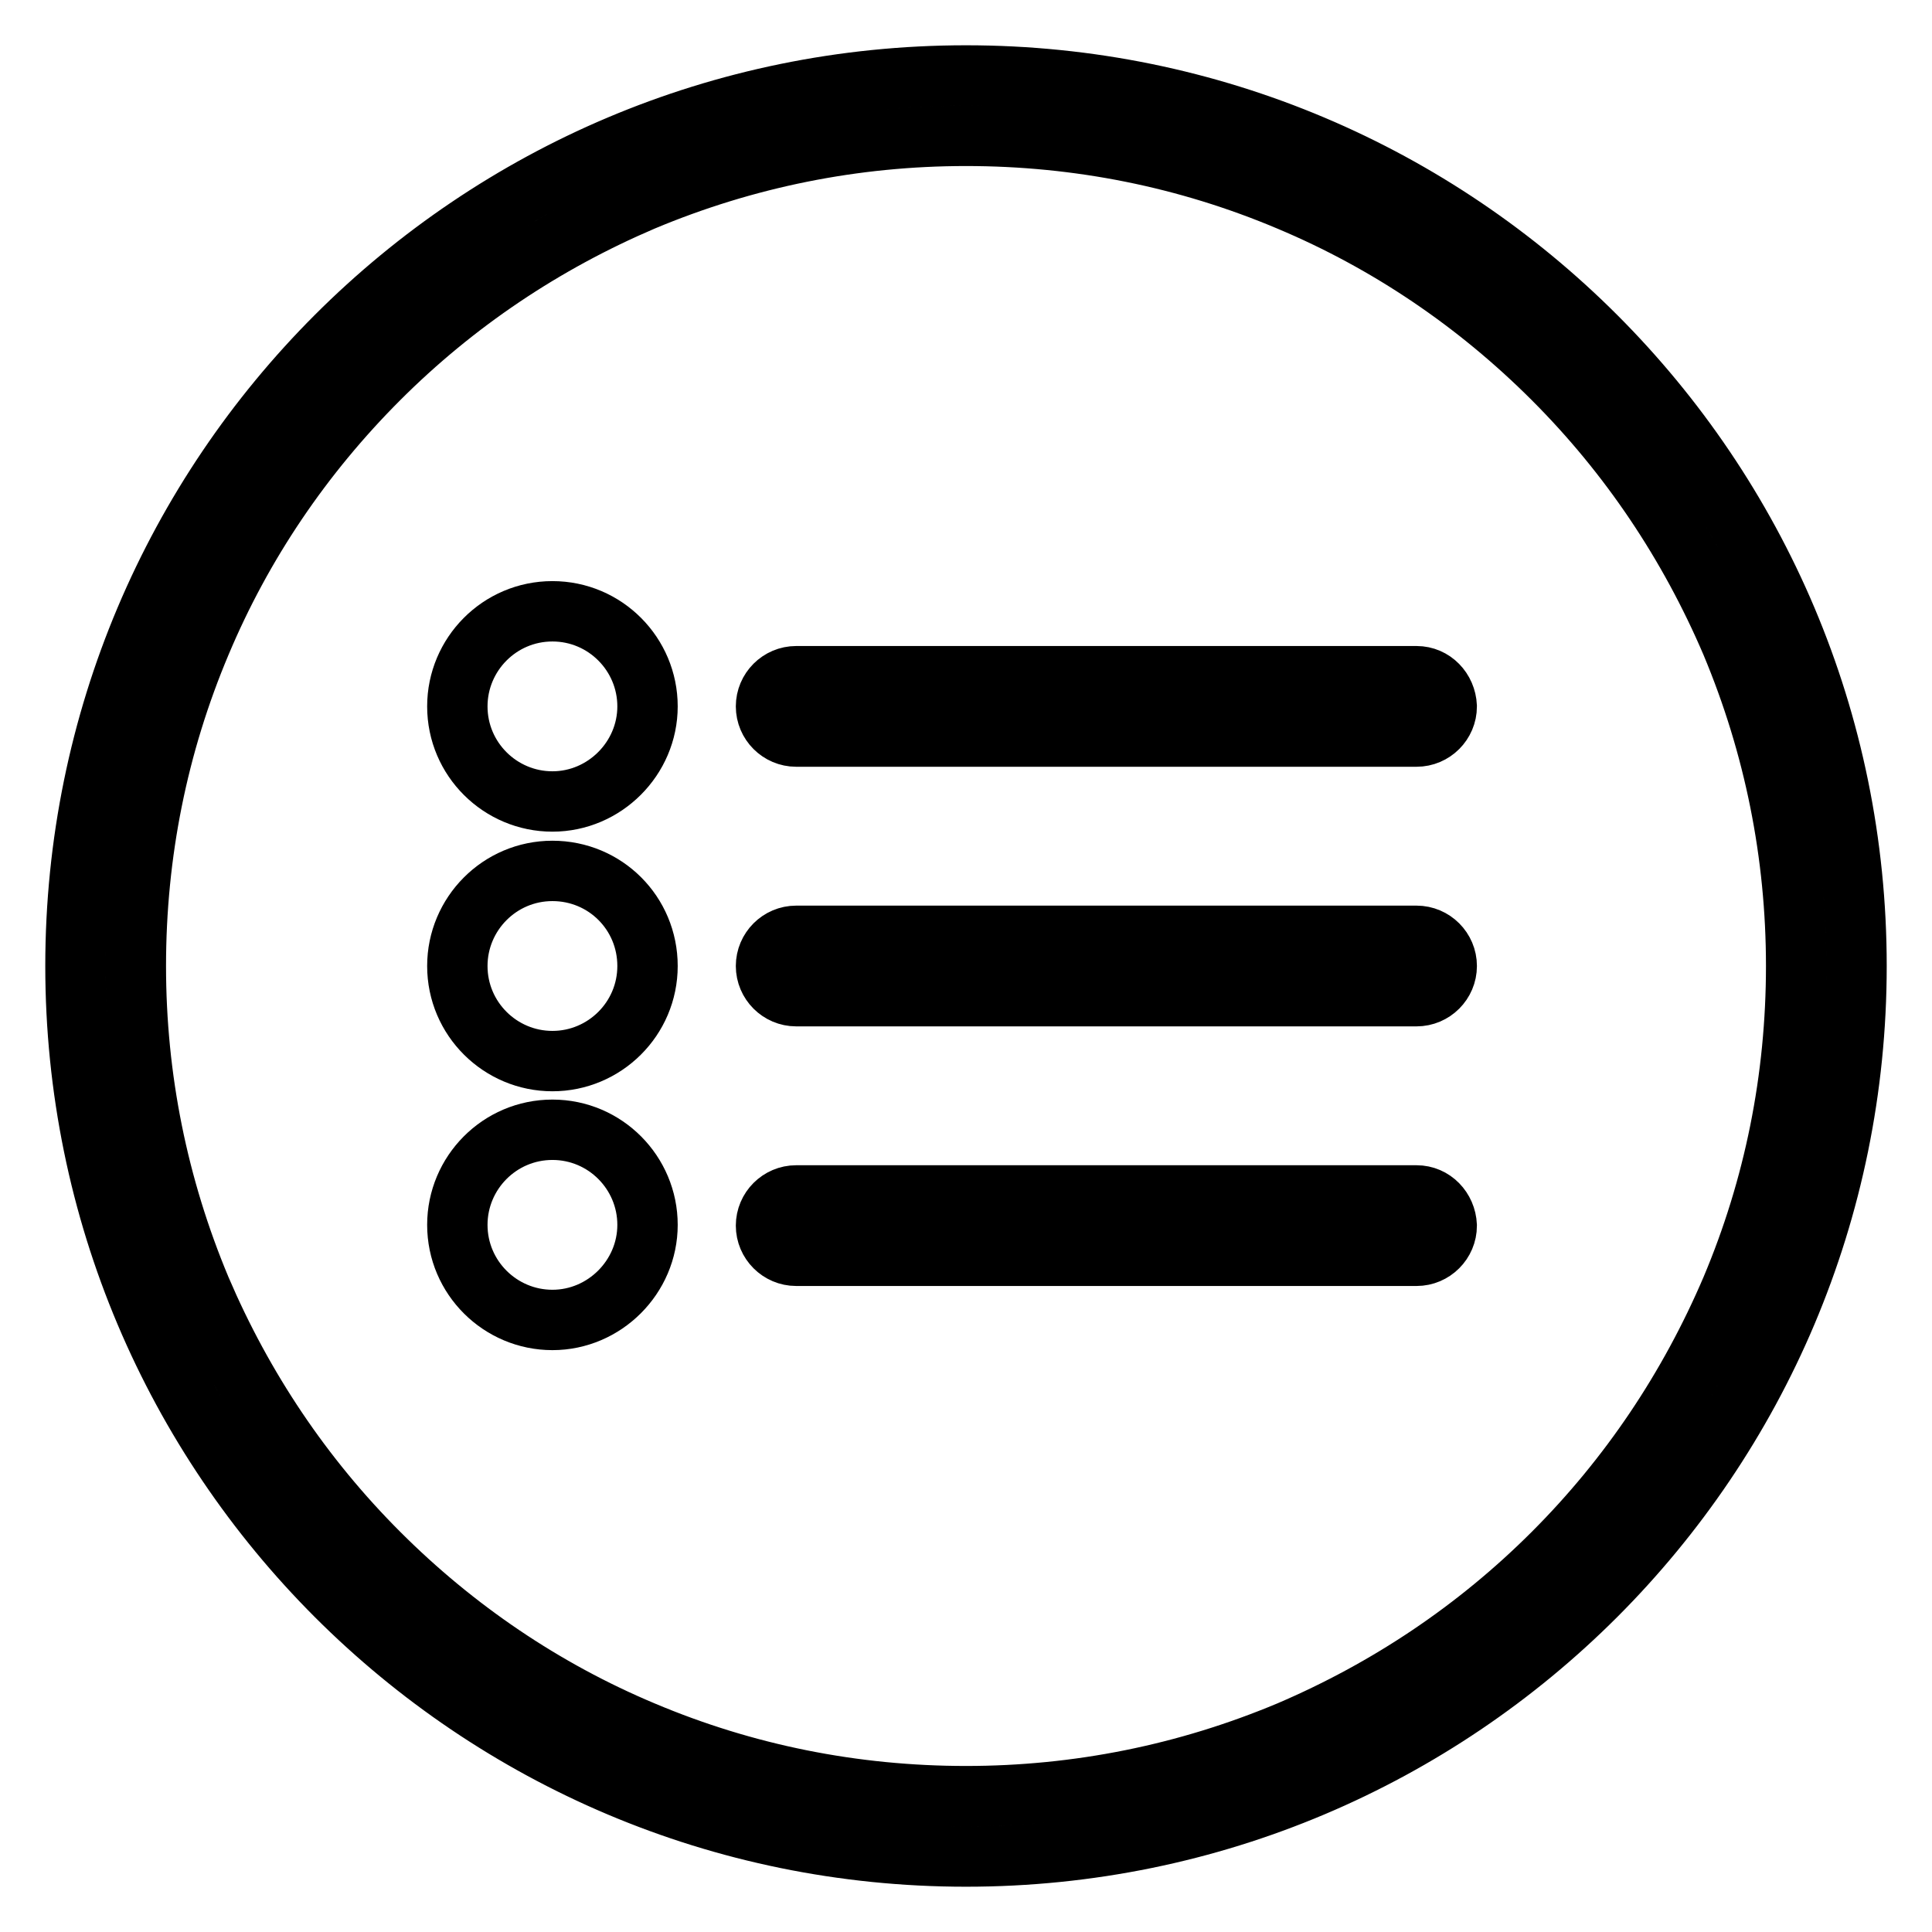
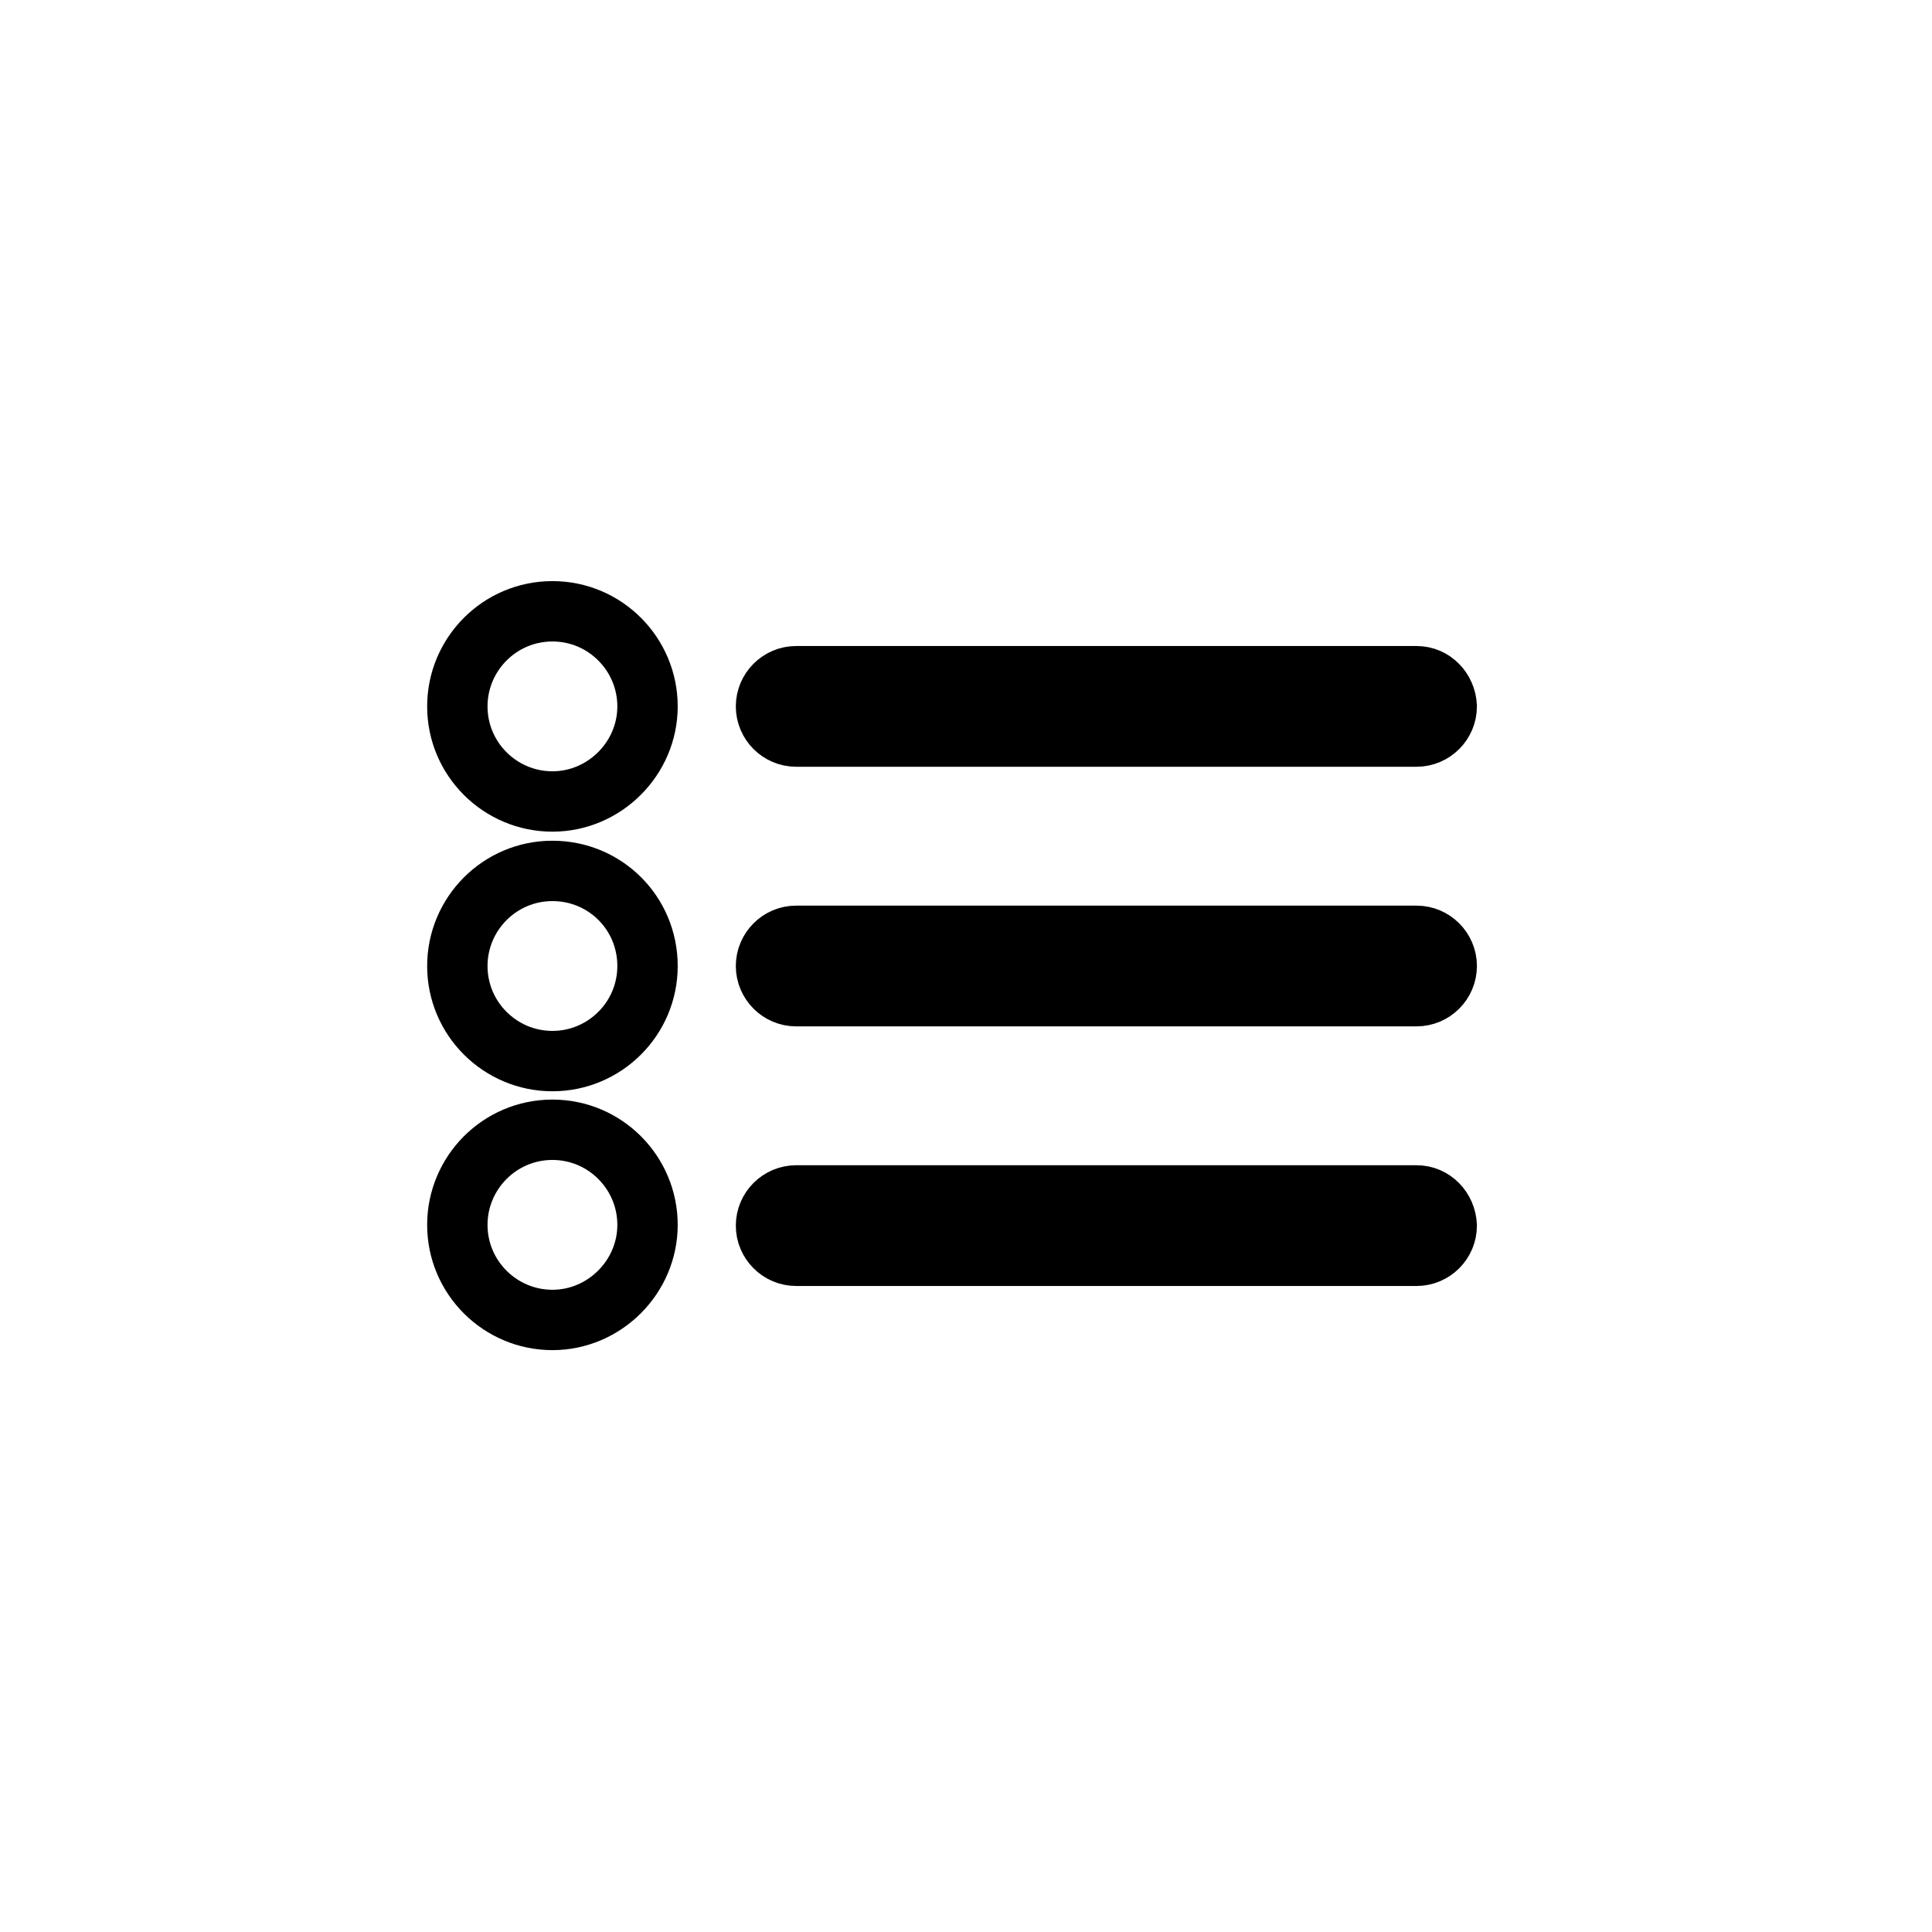
<svg xmlns="http://www.w3.org/2000/svg" version="1.1" x="0px" y="0px" viewBox="0 0 256 256" enable-background="new 0 0 256 256" xml:space="preserve">
  <g>
-     <path stroke-width="8" fill-opacity="0" stroke="#000000" d="M128,10C62.8,10,10,62.8,10,128c0,65.2,52.8,118,118,118c65.2,0,118-52.8,118-118C246,62.8,193.2,10,128,10 z M205.8,205.8c-10.1,10.1-21.9,18-35,23.6c-13.6,5.7-28,8.6-42.8,8.6c-14.9,0-29.3-2.9-42.8-8.6c-13.1-5.5-24.9-13.5-35-23.6 c-10.1-10.1-18-21.9-23.6-35c-5.7-13.6-8.6-28-8.6-42.8c0-14.9,2.9-29.3,8.6-42.8c5.5-13.1,13.5-24.9,23.6-35 c10.1-10.1,21.9-18,35-23.6c13.6-5.7,28-8.6,42.8-8.6c14.9,0,29.3,2.9,42.8,8.6c13.1,5.5,24.9,13.5,35,23.6 c10.1,10.1,18,21.9,23.6,35c5.7,13.6,8.6,28,8.6,42.8c0,14.9-2.9,29.3-8.6,42.8C223.8,183.9,215.9,195.7,205.8,205.8z" />
    <path stroke-width="8" fill-opacity="0" stroke="#000000" d="M73.2,81c-7,0-12.6,5.7-12.6,12.6c0,7,5.7,12.6,12.6,12.6s12.6-5.7,12.6-12.6C85.8,86.7,80.2,81,73.2,81z  M73.2,115.4c-7,0-12.6,5.7-12.6,12.6c0,7,5.7,12.6,12.6,12.6S85.8,135,85.8,128C85.8,121,80.2,115.4,73.2,115.4z M73.2,149.7 c-7,0-12.6,5.7-12.6,12.6c0,7,5.7,12.6,12.6,12.6s12.6-5.7,12.6-12.6C85.8,155.4,80.2,149.7,73.2,149.7z M187.7,89.6h-82.2 c-2.2,0-4,1.8-4,4c0,2.2,1.8,4,4,4h82.2c2.2,0,4-1.8,4-4C191.6,91.4,189.9,89.6,187.7,89.6z M187.7,124h-82.2c-2.2,0-4,1.8-4,4 s1.8,4,4,4h82.2c2.2,0,4-1.8,4-4S189.9,124,187.7,124z M187.7,158.4h-82.2c-2.2,0-4,1.8-4,4c0,2.2,1.8,4,4,4h82.2c2.2,0,4-1.8,4-4 C191.6,160.2,189.9,158.4,187.7,158.4z" />
  </g>
</svg>